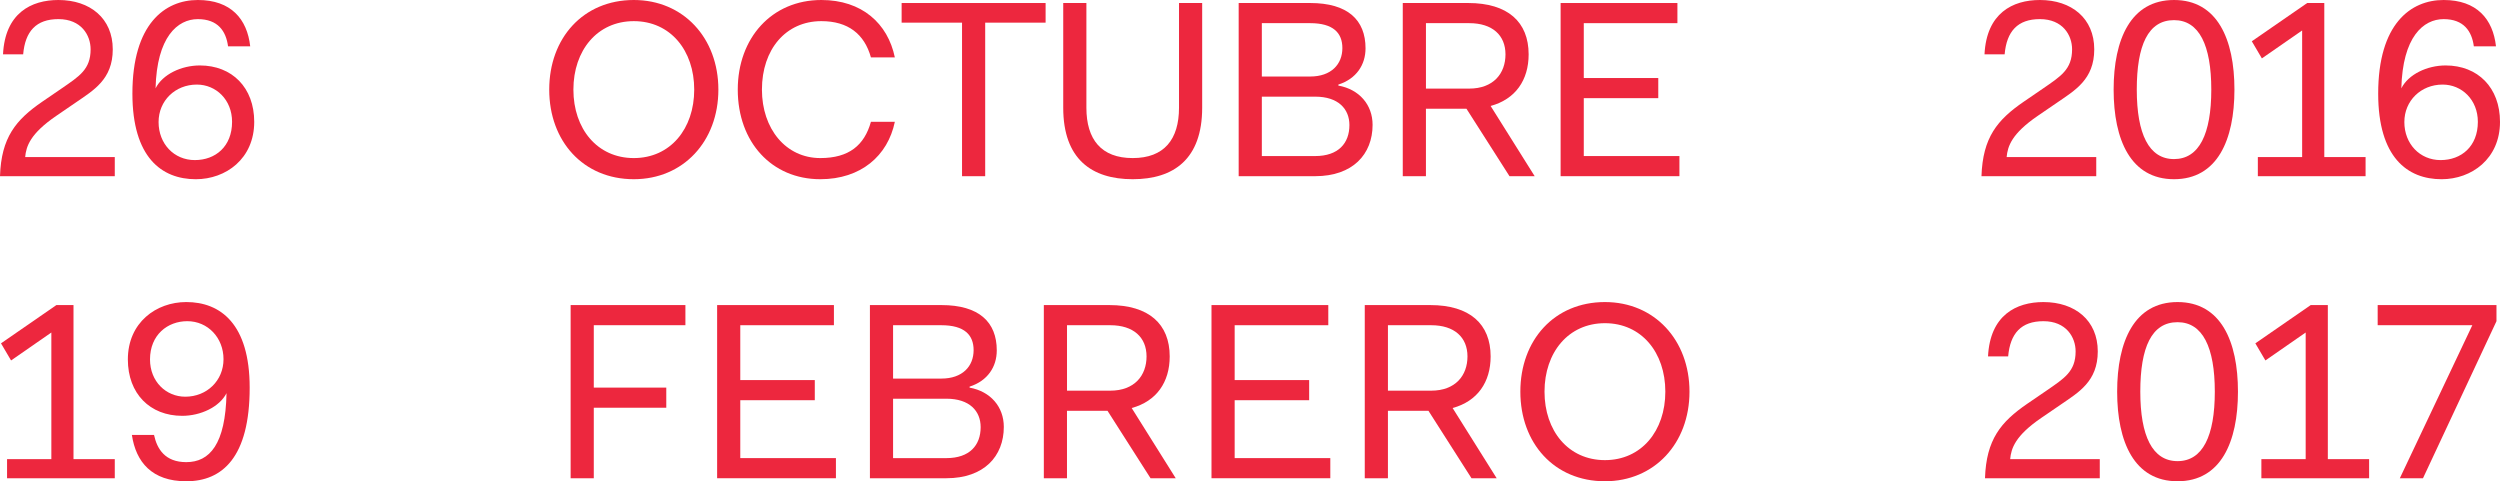
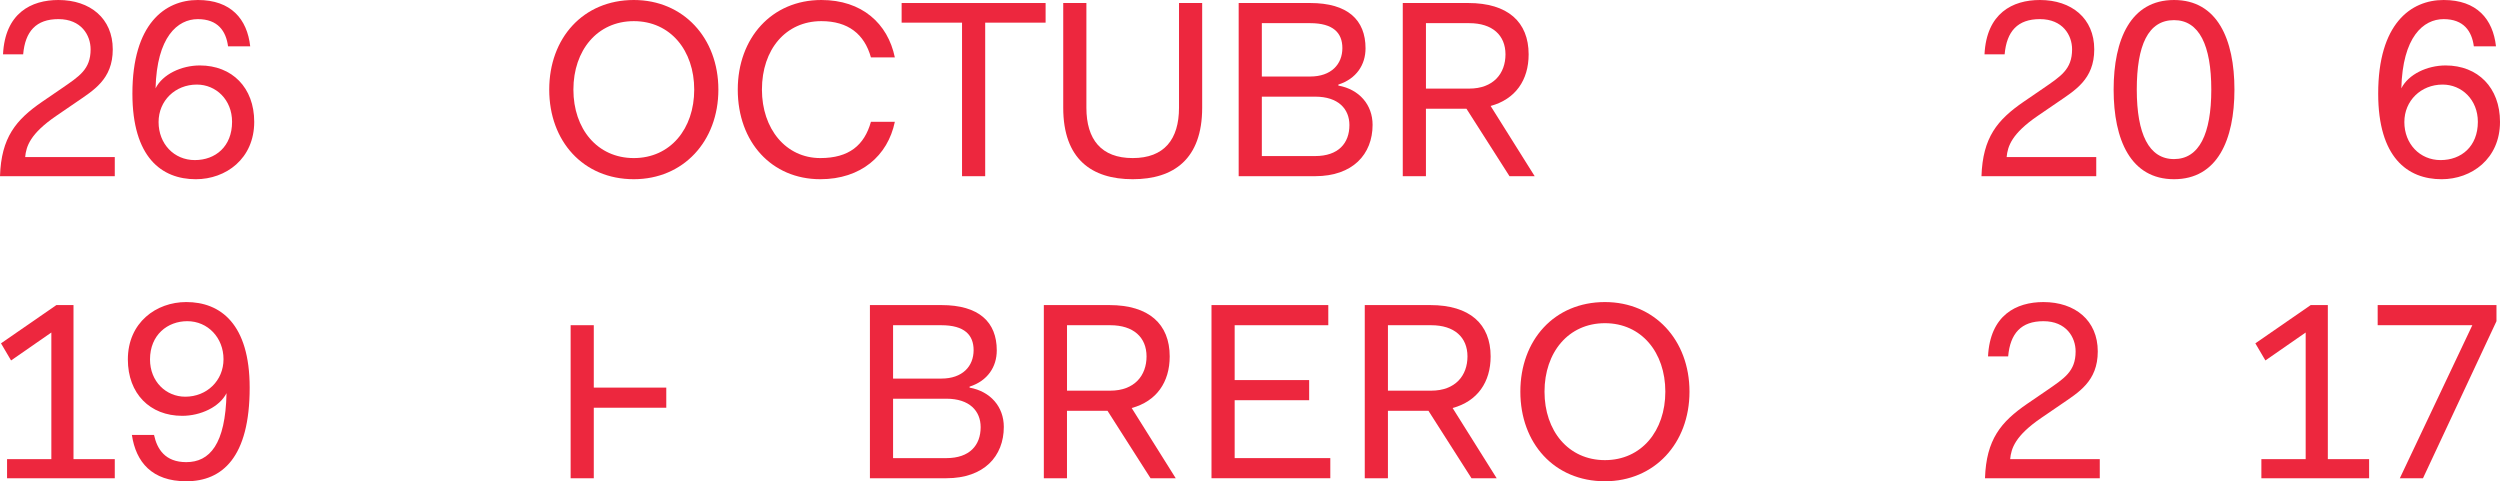
<svg xmlns="http://www.w3.org/2000/svg" xmlns:xlink="http://www.w3.org/1999/xlink" version="1.0" id="Layer_1" x="0px" y="0px" width="266.887px" height="51.378px" viewBox="0 0 266.887 51.378" enable-background="new 0 0 266.887 51.378" xml:space="preserve">
  <g>
    <defs>
      <rect id="SVGID_1_" x="-530.89" y="-1083.335" width="1280" height="2188.081" />
    </defs>
    <clipPath id="SVGID_2_">
      <use xlink:href="#SVGID_1_" overflow="visible" />
    </clipPath>
    <path clip-path="url(#SVGID_2_)" fill="#ED273E" d="M-157.292-724.956v-5.468h-19.909v-36.668h-5.824v42.136H-157.292z    M-147.51-746.054c0-10.995,7.369-16.581,15.214-16.581s15.214,5.586,15.214,16.581s-7.369,16.641-15.214,16.641   S-147.51-735.059-147.51-746.054 M-153.454-746.054c0,14.085,10.579,21.989,21.158,21.989c10.578,0,21.157-7.904,21.157-21.989   c0-14.085-10.579-21.93-21.157-21.93C-142.875-767.984-153.454-760.139-153.454-746.054 M-84.99-746.054   c0,14.085,10.578,21.989,21.157,21.989c3.863,0,7.726-1.01,11.054-3.031l5.111,5.646l3.982-3.506l-4.932-5.527   c3.565-3.685,5.943-8.915,5.943-15.571c0-14.085-10.579-21.93-21.158-21.93C-74.412-767.984-84.99-760.139-84.99-746.054    M-79.047-746.054c0-10.995,7.369-16.581,15.214-16.581c7.845,0,15.215,5.586,15.215,16.581c0,4.873-1.487,8.677-3.745,11.41   l-7.369-8.32l-4.042,3.507l7.311,8.201c-2.259,1.248-4.755,1.843-7.37,1.843C-71.678-729.413-79.047-735.059-79.047-746.054    M-18.114-724.065c8.558,0,15.155-5.348,15.155-15.274v-27.753h-5.824v27.575c0,6.419-3.388,10.044-9.331,10.044   c-5.883,0-9.39-3.625-9.39-10.044v-27.575h-5.764v27.753C-33.268-729.413-26.672-724.065-18.114-724.065 M34.459-724.956v-5.408   H14.668v-12.897h17.948v-5.467H14.668v-12.956h19.791v-5.408H8.844v42.136H34.459z M91.036-757.524   c-0.951-4.577-4.754-10.46-14.263-10.46c-7.786,0-13.907,5.943-13.907,12.54c0,6.3,4.279,10.222,10.281,11.529l6.003,1.308   c4.22,0.891,6.299,3.507,6.299,6.537c0,3.685-2.852,6.716-8.676,6.716c-6.359,0-9.688-4.338-10.104-9.033l-5.586,1.782   c0.773,6.003,5.586,12.54,15.749,12.54c8.974,0,14.561-5.943,14.561-12.48c0-5.884-3.923-10.282-10.936-11.827l-6.299-1.367   c-3.566-0.772-5.408-3.09-5.408-6.121c0-3.923,3.387-7.013,8.142-7.013c5.883,0,8.439,4.16,8.914,7.191L91.036-757.524z    M126.866-724.956v-5.408h-19.79v-12.897h17.948v-5.467h-17.948v-12.956h19.79v-5.408h-25.615v42.136H126.866z M170.725-732.444   l-12.718-34.648h-6.18l15.868,42.136h5.765l16.224-42.136h-6.121L170.725-732.444z M222.751-724.956v-5.408h-19.79v-12.897h17.948   v-5.467h-17.948v-12.956h19.79v-5.408h-25.615v42.136H222.751z" />
-     <path clip-path="url(#SVGID_2_)" fill="#ED273E" d="M366.598-694.697v42.136h5.824v-32.331l21.038,32.331h7.786v-42.136h-5.824   v34.35l-22.762-34.35H366.598z M351.016-673.599c0,10.994-7.369,16.58-15.214,16.58c-7.845,0-15.215-5.586-15.215-16.58   c0-10.996,7.37-16.641,15.215-16.641C343.647-690.24,351.016-684.595,351.016-673.599 M356.959-673.599   c0-14.086-10.579-21.99-21.157-21.99c-10.579,0-21.158,7.904-21.158,21.99c0,14.084,10.579,21.929,21.158,21.929   C346.38-651.67,356.959-659.515,356.959-673.599 M258.959-662.13c0.95,4.577,4.754,10.46,14.263,10.46   c7.785,0,13.906-5.943,13.906-12.54c0-6.299-4.278-10.222-10.281-11.529l-6.002-1.307c-4.22-0.892-6.3-3.507-6.3-6.538   c0-3.685,2.853-6.716,8.677-6.716c6.359,0,9.687,4.339,10.103,9.034l5.586-1.783c-0.772-6.003-5.586-12.54-15.749-12.54   c-8.973,0-14.56,5.943-14.56,12.48c0,5.884,3.922,10.282,10.935,11.827l6.3,1.367c3.566,0.773,5.408,3.09,5.408,6.122   c0,3.922-3.387,7.012-8.142,7.012c-5.884,0-8.439-4.16-8.914-7.191L258.959-662.13z M223.129-694.697v5.407h19.79v12.897h-17.948   v5.468h17.948v12.956h-19.79v5.408h25.614v-42.136H223.129z M188.239-672.233v14.442h-8.44c-5.051,0-8.142-2.853-8.142-7.31   c0-4.338,3.091-7.132,8.142-7.132H188.239z M178.73-677.462c-7.786,0-13.016,5.289-13.016,12.42c0,7.073,5.23,12.481,13.016,12.481   h15.333v-42.136h-5.824v17.235H178.73z M135.917-694.697h-6.775l10.043,17.651c-6.359,1.188-10.222,5.883-10.222,11.945   c0,6.953,4.933,12.54,12.897,12.54h15.868v-42.136h-5.884v17.235h-6.3L135.917-694.697z M151.844-672.233v14.442h-8.914   c-4.755,0-7.964-2.853-7.964-7.31c0-4.338,3.209-7.132,7.964-7.132H151.844z M93.71-694.697v5.407h19.79v12.897H95.552v5.468H113.5   v12.956H93.71v5.408h25.614v-42.136H93.71z M47.99-694.697v20.622h20.147v-5.23h-14.62c0.238-4.339,3.625-10.995,13.015-10.995   c7.548,0,14.68,5.528,14.68,16.701s-7.37,16.58-14.917,16.58c-6.538,0-11.47-3.566-13.372-9.627l-5.289,2.258   c2.436,7.607,9.508,12.718,18.661,12.718c10.4,0,20.86-7.666,20.86-21.929c0-14.264-9.866-21.99-20.444-21.99   c-7.072,0-11.649,3.506-13.491,6.834l-0.535-5.942H47.99z M22.554-695.589c-8.558,0-15.155,5.349-15.155,15.274v27.754h5.825   v-27.576c0-6.418,3.387-10.044,9.33-10.044c5.884,0,9.39,3.626,9.39,10.044v27.576h5.765v-27.754   C37.709-690.24,31.112-695.589,22.554-695.589 M-39.052-694.697v42.136h5.824v-32.331l21.039,32.331h7.785v-42.136h-5.824v34.35   l-22.762-34.35H-39.052z M-80.498-657.969v5.408h33.994v-5.408h-14.084v-36.728h-5.825v36.728H-80.498z M-111.936-694.697h-6.3   l16.759,42.136h6.716l16.759-42.136h-6.239l-4.458,11.767h-18.661L-111.936-694.697z M-97.97-658.623l-7.31-18.899h14.501   L-97.97-658.623z" />
  </g>
  <g>
    <g>
      <path fill="#ED273E" d="M4.514,10.855l2.042-1.397c1.908-1.316,3.117-2.042,3.117-4.192c0-1.505-0.994-3.225-3.439-3.225    c-2.365,0-3.547,1.29-3.762,3.762h-2.15C0.537,1.397,3.332,0,6.234,0c3.386,0,5.804,1.961,5.804,5.267    c0,3.225-2.069,4.38-3.977,5.696L6.019,12.36c-2.795,1.908-3.225,3.252-3.332,4.407h9.566v2.042H0    C0.134,14.672,1.693,12.791,4.514,10.855z" />
    </g>
    <g>
      <path fill="#ED273E" d="M21.121,0c3.547,0,5.267,2.042,5.589,4.944h-2.365c-0.215-1.612-1.075-2.902-3.224-2.902    c-2.177,0-4.38,1.908-4.515,7.39c0.752-1.505,2.768-2.445,4.729-2.445c3.439,0,5.804,2.365,5.804,6.02    c0,3.949-3.037,6.126-6.234,6.126c-3.654,0-6.771-2.338-6.771-9.136C14.134,2.553,17.601,0,21.121,0z M16.929,13.032    c0,2.311,1.639,4.058,3.869,4.058c2.204,0,3.977-1.451,3.977-4.084c0-2.365-1.72-3.977-3.762-3.977    C18.703,9.029,16.929,10.748,16.929,13.032z" />
    </g>
    <g>
      <path fill="#ED273E" d="M67.662,0c5.293,0,9.028,4.058,9.028,9.566s-3.735,9.566-9.028,9.566c-5.401,0-9.029-4.058-9.029-9.566    S62.261,0,67.662,0z M67.662,16.875c3.896,0,6.449-3.117,6.449-7.309s-2.553-7.309-6.449-7.309c-3.896,0-6.449,3.117-6.449,7.309    S63.766,16.875,67.662,16.875z" />
    </g>
    <g>
      <path fill="#ED273E" d="M87.682,0c4.326,0,7.094,2.499,7.846,6.126h-2.553c-0.699-2.499-2.445-3.869-5.293-3.869    c-3.789,0-6.342,3.009-6.342,7.309c0,4.192,2.553,7.309,6.234,7.309c3.063,0,4.702-1.37,5.401-3.869h2.553    c-0.752,3.627-3.627,6.126-7.954,6.126c-5.186,0-8.814-3.95-8.814-9.566C78.76,4.058,82.388,0,87.682,0z" />
    </g>
    <g>
      <path fill="#ED273E" d="M96.253,0.322h15.37v2.096h-6.449V18.81h-2.472V2.418h-6.449V0.322z" />
    </g>
    <g>
      <path fill="#ED273E" d="M113.505,0.322h2.473v11.179c0,3.386,1.585,5.374,4.943,5.374c3.359,0,4.944-1.988,4.944-5.374V0.322    h2.473v11.179c0,5.481-3.037,7.631-7.417,7.631s-7.416-2.149-7.416-7.631V0.322z" />
    </g>
    <g>
      <path fill="#ED273E" d="M132.234,0.322h7.632c4.004,0,5.911,1.801,5.911,4.837c0,1.747-0.967,3.251-2.901,3.87v0.107    c2.229,0.403,3.654,2.042,3.654,4.192c0,3.144-2.123,5.481-6.127,5.481h-8.169V0.322z M134.707,2.472v5.697h5.159    c2.257,0,3.439-1.317,3.439-3.037c0-1.612-0.968-2.66-3.439-2.66H134.707z M134.707,10.318v6.342h5.696    c2.473,0,3.654-1.371,3.654-3.306c0-1.72-1.182-3.036-3.654-3.036H134.707z" />
    </g>
    <g>
      <path fill="#ED273E" d="M149.754,0.322h6.986c4.219,0,6.449,2.016,6.449,5.482c0,2.741-1.397,4.783-4.058,5.508l4.703,7.497    h-2.688l-4.595-7.201h-4.326v7.201h-2.473V0.322z M152.227,2.472v6.986h4.621c2.58,0,3.87-1.612,3.87-3.654    c0-2.042-1.397-3.332-3.87-3.332H152.227z" />
    </g>
    <g>
-       <path fill="#ED273E" d="M166.603,0.322h12.469v2.15h-9.996V8.33h7.953v2.149h-7.953v6.181h10.211v2.149h-12.684V0.322z" />
-     </g>
+       </g>
    <g>
      <path fill="#ED273E" d="M216.047,10.855l2.042-1.397c1.907-1.316,3.116-2.042,3.116-4.192c0-1.505-0.994-3.225-3.439-3.225    c-2.364,0-3.547,1.29-3.762,3.762h-2.149C212.07,1.397,214.865,0,217.766,0c3.386,0,5.805,1.961,5.805,5.267    c0,3.225-2.069,4.38-3.977,5.696l-2.043,1.397c-2.794,1.908-3.225,3.252-3.332,4.407h9.566v2.042h-12.253    C211.667,14.672,213.225,12.791,216.047,10.855z" />
    </g>
    <g>
      <path fill="#ED273E" d="M225.64,9.566c0-5.374,1.827-9.566,6.448-9.566c4.622,0,6.449,4.192,6.449,9.566    c0,5.375-1.827,9.566-6.449,9.566C227.467,19.132,225.64,14.94,225.64,9.566z M236.066,9.566c0-4.729-1.29-7.416-3.978-7.416    c-2.768,0-3.977,2.687-3.977,7.416s1.29,7.417,3.977,7.417C234.776,16.982,236.066,14.295,236.066,9.566z" />
    </g>
    <g>
-       <path fill="#ED273E" d="M240.392,4.407l5.911-4.084h1.827v16.445h4.407v2.042h-11.501v-2.042h4.729V3.251l-4.299,2.982    L240.392,4.407z" />
-     </g>
+       </g>
    <g>
      <path fill="#ED273E" d="M260.869,0c3.547,0,5.267,2.042,5.589,4.944h-2.364c-0.215-1.612-1.075-2.902-3.225-2.902    c-2.177,0-4.38,1.908-4.515,7.39c0.753-1.505,2.768-2.445,4.729-2.445c3.439,0,5.804,2.365,5.804,6.02    c0,3.949-3.036,6.126-6.233,6.126c-3.654,0-6.771-2.338-6.771-9.136C253.882,2.553,257.348,0,260.869,0z M256.676,13.032    c0,2.311,1.64,4.058,3.87,4.058c2.203,0,3.977-1.451,3.977-4.084c0-2.365-1.72-3.977-3.762-3.977    C258.45,9.029,256.676,10.748,256.676,13.032z" />
    </g>
    <g>
      <path fill="#ED273E" d="M0.107,36.653l5.912-4.085h1.827v16.445h4.407v2.042h-11.5v-2.042h4.729V35.497L1.182,38.48L0.107,36.653z    " />
    </g>
    <g>
      <path fill="#ED273E" d="M19.884,51.378c-3.654,0-5.374-2.042-5.804-4.944h2.364c0.323,1.505,1.183,2.902,3.439,2.902    c2.499,0,4.192-1.908,4.299-7.362c-0.752,1.478-2.768,2.418-4.729,2.418c-3.439,0-5.804-2.364-5.804-6.019    c0-3.95,3.037-6.127,6.234-6.127c3.655,0,6.771,2.338,6.771,9.136C26.656,48.825,23.727,51.378,19.884,51.378z M23.861,38.346    c0-2.284-1.666-4.058-3.87-4.058c-2.096,0-3.977,1.451-3.977,4.085c0,2.364,1.72,3.977,3.762,3.977    C22.088,42.35,23.861,40.63,23.861,38.346z" />
    </g>
    <g>
-       <path fill="#ED273E" d="M60.918,32.568h12.253v2.15H63.39v6.663h7.739v2.15H63.39v7.523h-2.472V32.568z" />
+       <path fill="#ED273E" d="M60.918,32.568v2.15H63.39v6.663h7.739v2.15H63.39v7.523h-2.472V32.568z" />
    </g>
    <g>
-       <path fill="#ED273E" d="M76.557,32.568h12.468v2.15h-9.996v5.857h7.954v2.149h-7.954v6.181h10.21v2.149H76.557V32.568z" />
-     </g>
+       </g>
    <g>
      <path fill="#ED273E" d="M92.868,32.568h7.631c4.003,0,5.911,1.801,5.911,4.837c0,1.747-0.967,3.251-2.902,3.869v0.107    c2.23,0.403,3.654,2.043,3.654,4.192c0,3.144-2.123,5.481-6.126,5.481h-8.168V32.568z M95.34,34.719v5.696h5.159    c2.257,0,3.439-1.316,3.439-3.036c0-1.612-0.968-2.66-3.439-2.66H95.34z M95.34,42.564v6.342h5.696    c2.472,0,3.654-1.371,3.654-3.306c0-1.72-1.182-3.036-3.654-3.036H95.34z" />
    </g>
    <g>
      <path fill="#ED273E" d="M111.436,32.568h6.986c4.219,0,6.449,2.016,6.449,5.481c0,2.741-1.397,4.783-4.058,5.509l4.702,7.497    h-2.688l-4.595-7.201h-4.326v7.201h-2.472V32.568z M113.908,34.719v6.986h4.622c2.58,0,3.869-1.612,3.869-3.655    c0-2.042-1.397-3.331-3.869-3.331H113.908z" />
    </g>
    <g>
      <path fill="#ED273E" d="M129.333,32.568h12.469v2.15h-9.996v5.857h7.953v2.149h-7.953v6.181h10.211v2.149h-12.684V32.568z" />
    </g>
    <g>
      <path fill="#ED273E" d="M145.697,32.568h6.986c4.219,0,6.449,2.016,6.449,5.481c0,2.741-1.397,4.783-4.058,5.509l4.703,7.497    h-2.688l-4.595-7.201h-4.326v7.201h-2.473V32.568z M148.169,34.719v6.986h4.622c2.579,0,3.869-1.612,3.869-3.655    c0-2.042-1.397-3.331-3.869-3.331H148.169z" />
    </g>
    <g>
      <path fill="#ED273E" d="M171.333,32.246c5.294,0,9.028,4.058,9.028,9.566c0,5.508-3.734,9.565-9.028,9.565    c-5.401,0-9.028-4.058-9.028-9.565C162.304,36.304,165.931,32.246,171.333,32.246z M171.333,49.121    c3.896,0,6.449-3.117,6.449-7.309c0-4.192-2.553-7.31-6.449-7.31s-6.449,3.117-6.449,7.31    C164.883,46.004,167.436,49.121,171.333,49.121z" />
    </g>
    <g>
      <path fill="#ED273E" d="M216.422,43.102l2.043-1.396c1.907-1.317,3.117-2.043,3.117-4.192c0-1.505-0.995-3.225-3.439-3.225    c-2.365,0-3.548,1.29-3.763,3.762h-2.149c0.215-4.406,3.01-5.804,5.912-5.804c3.385,0,5.804,1.962,5.804,5.267    c0,3.225-2.069,4.38-3.977,5.696l-2.043,1.397c-2.794,1.908-3.224,3.252-3.332,4.407h9.566v2.042h-12.253    C212.042,46.918,213.601,45.037,216.422,43.102z" />
    </g>
    <g>
-       <path fill="#ED273E" d="M226.016,41.812c0-5.375,1.827-9.566,6.448-9.566c4.622,0,6.449,4.191,6.449,9.566    c0,5.374-1.827,9.565-6.449,9.565C227.843,51.378,226.016,47.187,226.016,41.812z M236.442,41.812c0-4.729-1.29-7.417-3.978-7.417    c-2.768,0-3.977,2.688-3.977,7.417c0,4.729,1.29,7.416,3.977,7.416C235.152,49.229,236.442,46.541,236.442,41.812z" />
-     </g>
+       </g>
    <g>
      <path fill="#ED273E" d="M240.769,36.653l5.911-4.085h1.827v16.445h4.407v2.042h-11.501v-2.042h4.729V35.497l-4.299,2.983    L240.769,36.653z" />
    </g>
    <g>
      <path fill="#ED273E" d="M263.932,34.719h-10.104v-2.15h12.683v1.72l-7.846,16.768h-2.473L263.932,34.719z" />
    </g>
  </g>
  <g>
    <defs>
      <rect id="SVGID_3_" x="-530.89" y="-1083.335" width="1280" height="2188.081" />
    </defs>
    <clipPath id="SVGID_4_">
      <use xlink:href="#SVGID_3_" overflow="visible" />
    </clipPath>
  </g>
</svg>